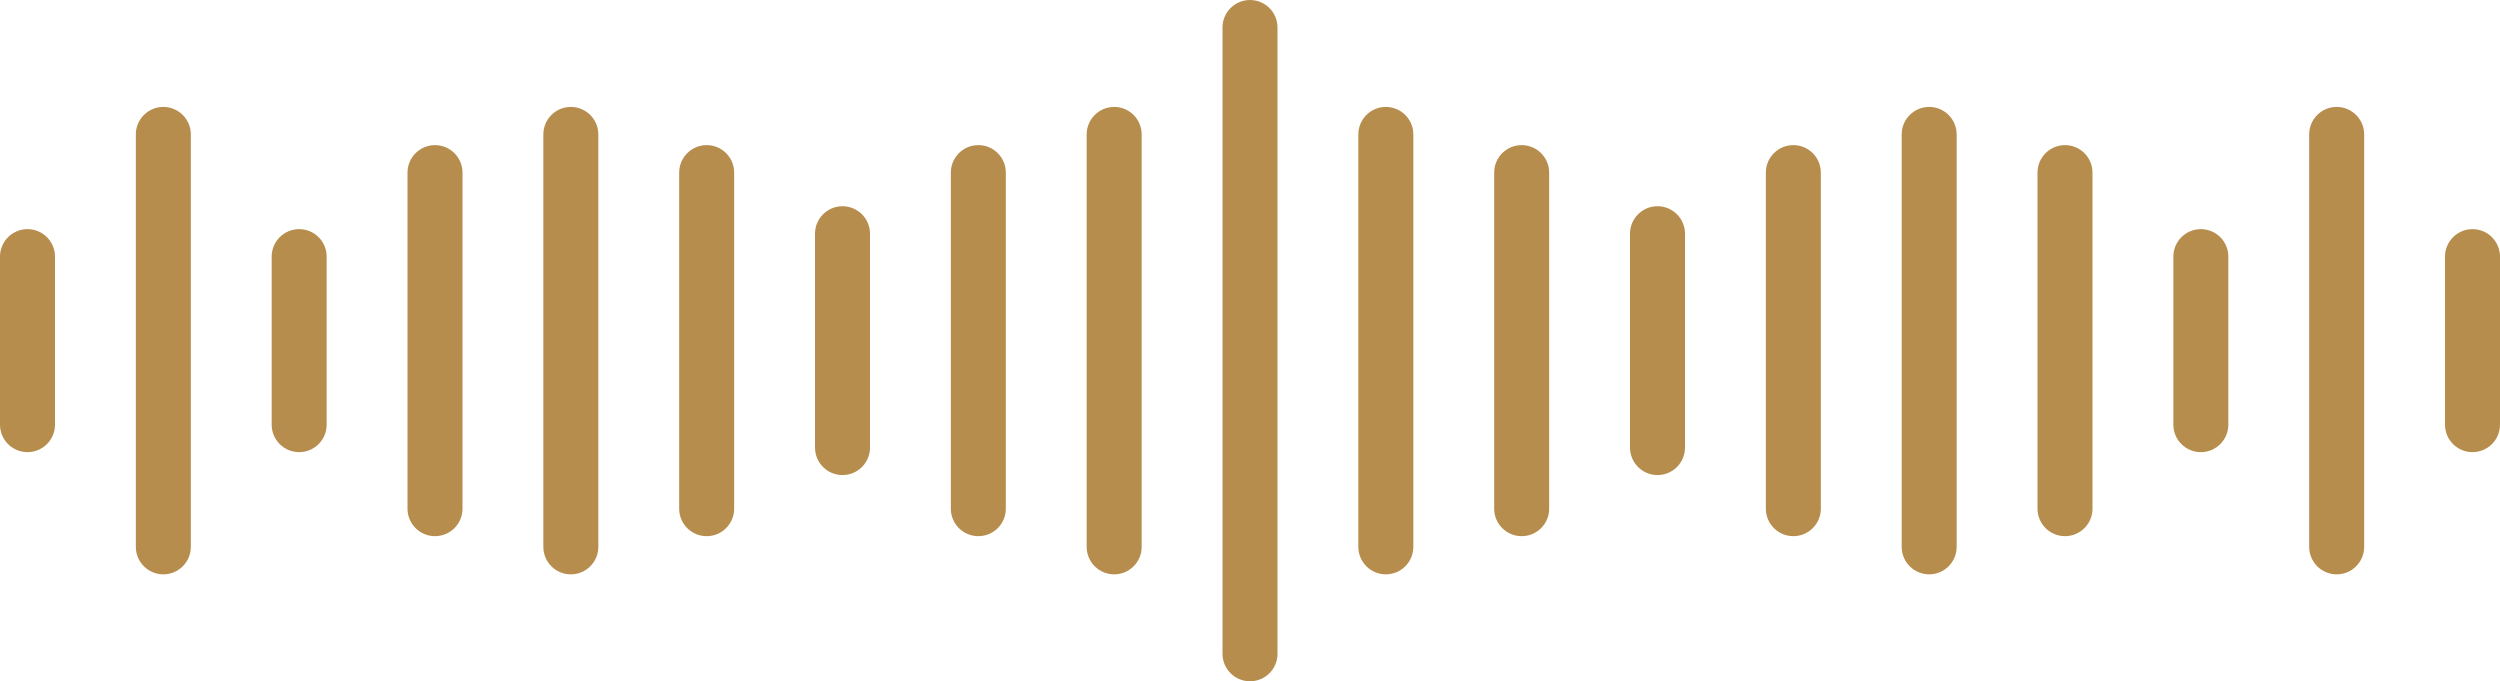
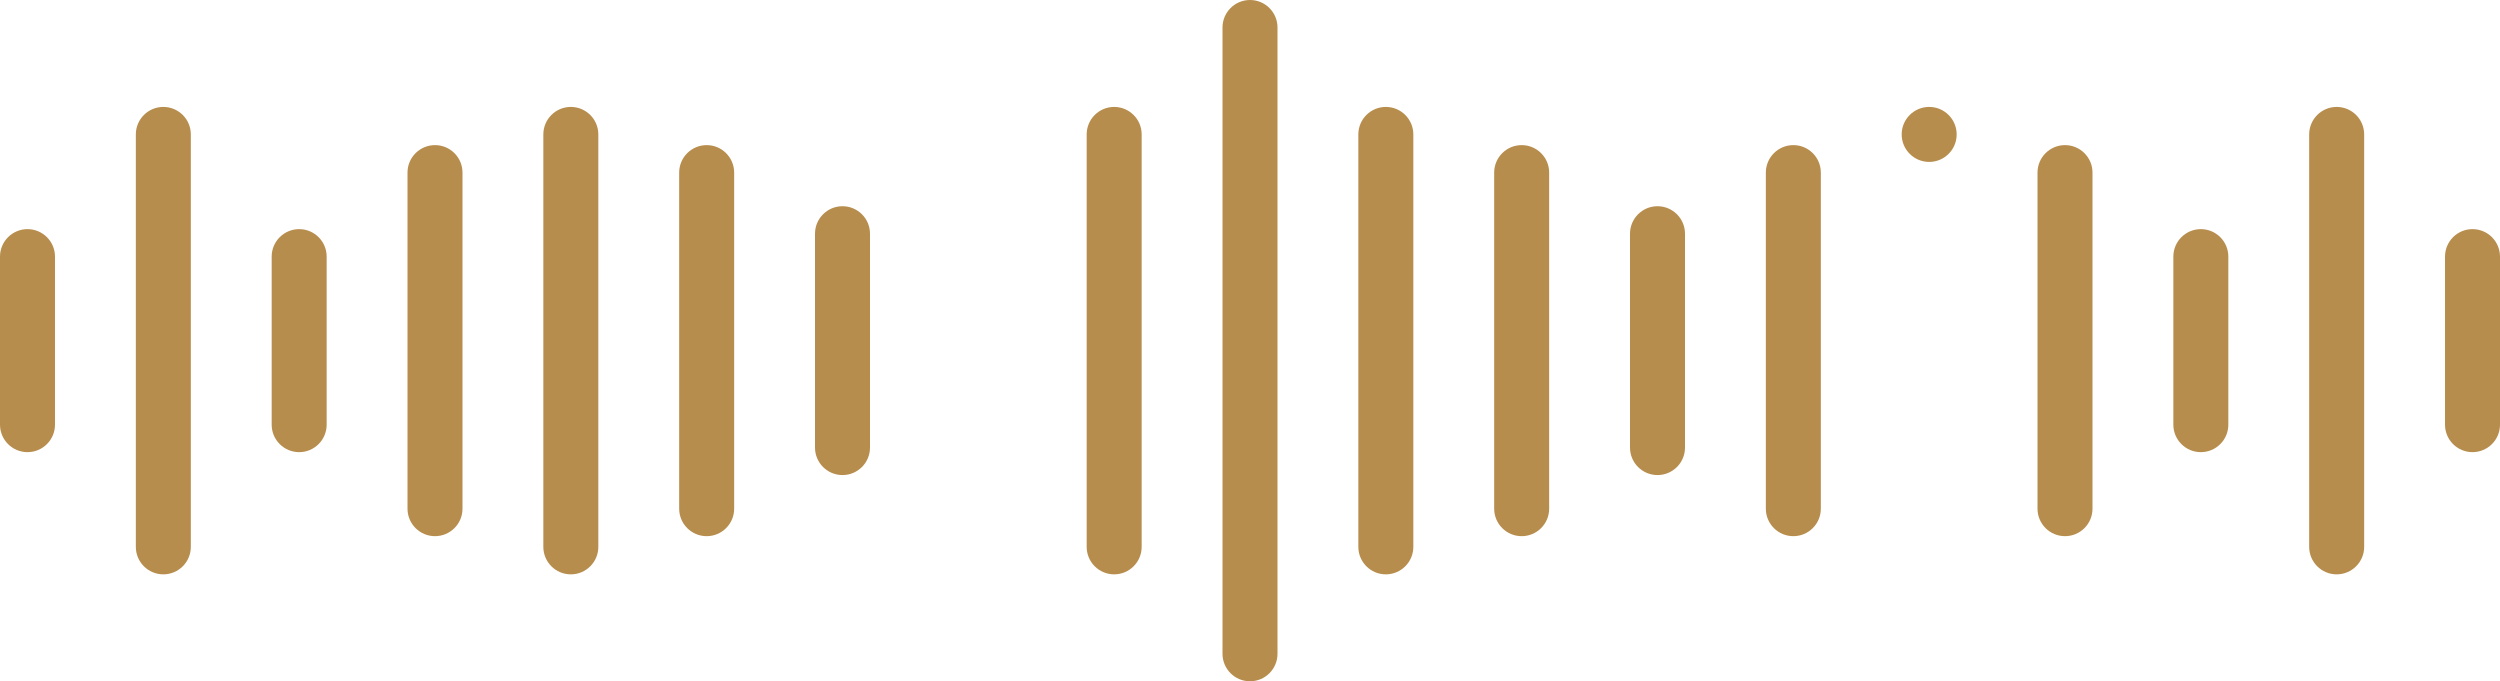
<svg xmlns="http://www.w3.org/2000/svg" id="b" data-name="Ebene_2" viewBox="0 0 818.313 223">
  <defs>
    <style>
      .d {
        fill: #b78d4d;
      }
    </style>
  </defs>
  <g id="c" data-name="Ebene_2">
    <g>
      <path class="d" d="M9,75c-4.971,0-9,4.029-9,9v55c0,4.971,4.029,9,9,9s9-4.029,9-9v-55c0-4.971-4.029-9-9-9Z" />
      <path class="d" d="M53.462,35c-4.971,0-9,4.029-9,9v135c0,4.971,4.029,9,9,9s9-4.029,9-9V44c0-4.971-4.029-9-9-9Z" />
      <path class="d" d="M97.924,75c-4.971,0-9,4.029-9,9v55c0,4.971,4.029,9,9,9s9-4.029,9-9v-55c0-4.971-4.029-9-9-9Z" />
      <path class="d" d="M142.386,47.5c-4.971,0-9,4.029-9,9v110c0,4.971,4.029,9,9,9s9-4.029,9-9V56.5c0-4.971-4.029-9-9-9Z" />
      <path class="d" d="M186.848,35c-4.971,0-9,4.029-9,9v135c0,4.971,4.029,9,9,9s9-4.029,9-9V44c0-4.971-4.029-9-9-9Z" />
      <path class="d" d="M231.31,47.5c-4.971,0-9,4.029-9,9v110c0,4.971,4.029,9,9,9s9-4.029,9-9V56.5c0-4.971-4.029-9-9-9Z" />
      <path class="d" d="M275.771,67.5c-4.971,0-9,4.029-9,9v70c0,4.971,4.029,9,9,9s9-4.029,9-9v-70c0-4.971-4.029-9-9-9Z" />
-       <path class="d" d="M320.233,47.5c-4.971,0-9,4.029-9,9v110c0,4.971,4.029,9,9,9s9-4.029,9-9V56.5c0-4.971-4.029-9-9-9Z" />
      <path class="d" d="M364.695,35c-4.971,0-9,4.029-9,9v135c0,4.971,4.029,9,9,9s9-4.029,9-9V44c0-4.971-4.029-9-9-9Z" />
      <path class="d" d="M409.157,0c-4.971,0-9,4.029-9,9v205c0,4.971,4.029,9,9,9s9-4.029,9-9V9c0-4.971-4.029-9-9-9Z" />
      <path class="d" d="M453.618,35c-4.971,0-9,4.029-9,9v135c0,4.971,4.029,9,9,9s9-4.029,9-9V44c0-4.971-4.029-9-9-9Z" />
      <path class="d" d="M498.08,47.5c-4.971,0-9,4.029-9,9v110c0,4.971,4.029,9,9,9s9-4.029,9-9V56.5c0-4.971-4.029-9-9-9Z" />
      <path class="d" d="M542.542,67.5c-4.971,0-9,4.029-9,9v70c0,4.971,4.029,9,9,9s9-4.029,9-9v-70c0-4.971-4.029-9-9-9Z" />
      <path class="d" d="M587.004,47.5c-4.971,0-9,4.029-9,9v110c0,4.971,4.029,9,9,9s9-4.029,9-9V56.5c0-4.971-4.029-9-9-9Z" />
-       <path class="d" d="M631.466,35c-4.971,0-9,4.029-9,9v135c0,4.971,4.029,9,9,9s9-4.029,9-9V44c0-4.971-4.029-9-9-9Z" />
+       <path class="d" d="M631.466,35c-4.971,0-9,4.029-9,9c0,4.971,4.029,9,9,9s9-4.029,9-9V44c0-4.971-4.029-9-9-9Z" />
      <path class="d" d="M675.928,47.5c-4.971,0-9,4.029-9,9v110c0,4.971,4.029,9,9,9s9-4.029,9-9V56.5c0-4.971-4.029-9-9-9Z" />
      <path class="d" d="M720.39,75c-4.971,0-9,4.029-9,9v55c0,4.971,4.029,9,9,9s9-4.029,9-9v-55c0-4.971-4.029-9-9-9Z" />
      <path class="d" d="M764.852,35c-4.971,0-9,4.029-9,9v135c0,4.971,4.029,9,9,9s9-4.029,9-9V44c0-4.971-4.029-9-9-9Z" />
      <path class="d" d="M809.313,75c-4.971,0-9,4.029-9,9v55c0,4.971,4.029,9,9,9s9-4.029,9-9v-55c0-4.971-4.029-9-9-9Z" />
    </g>
  </g>
</svg>